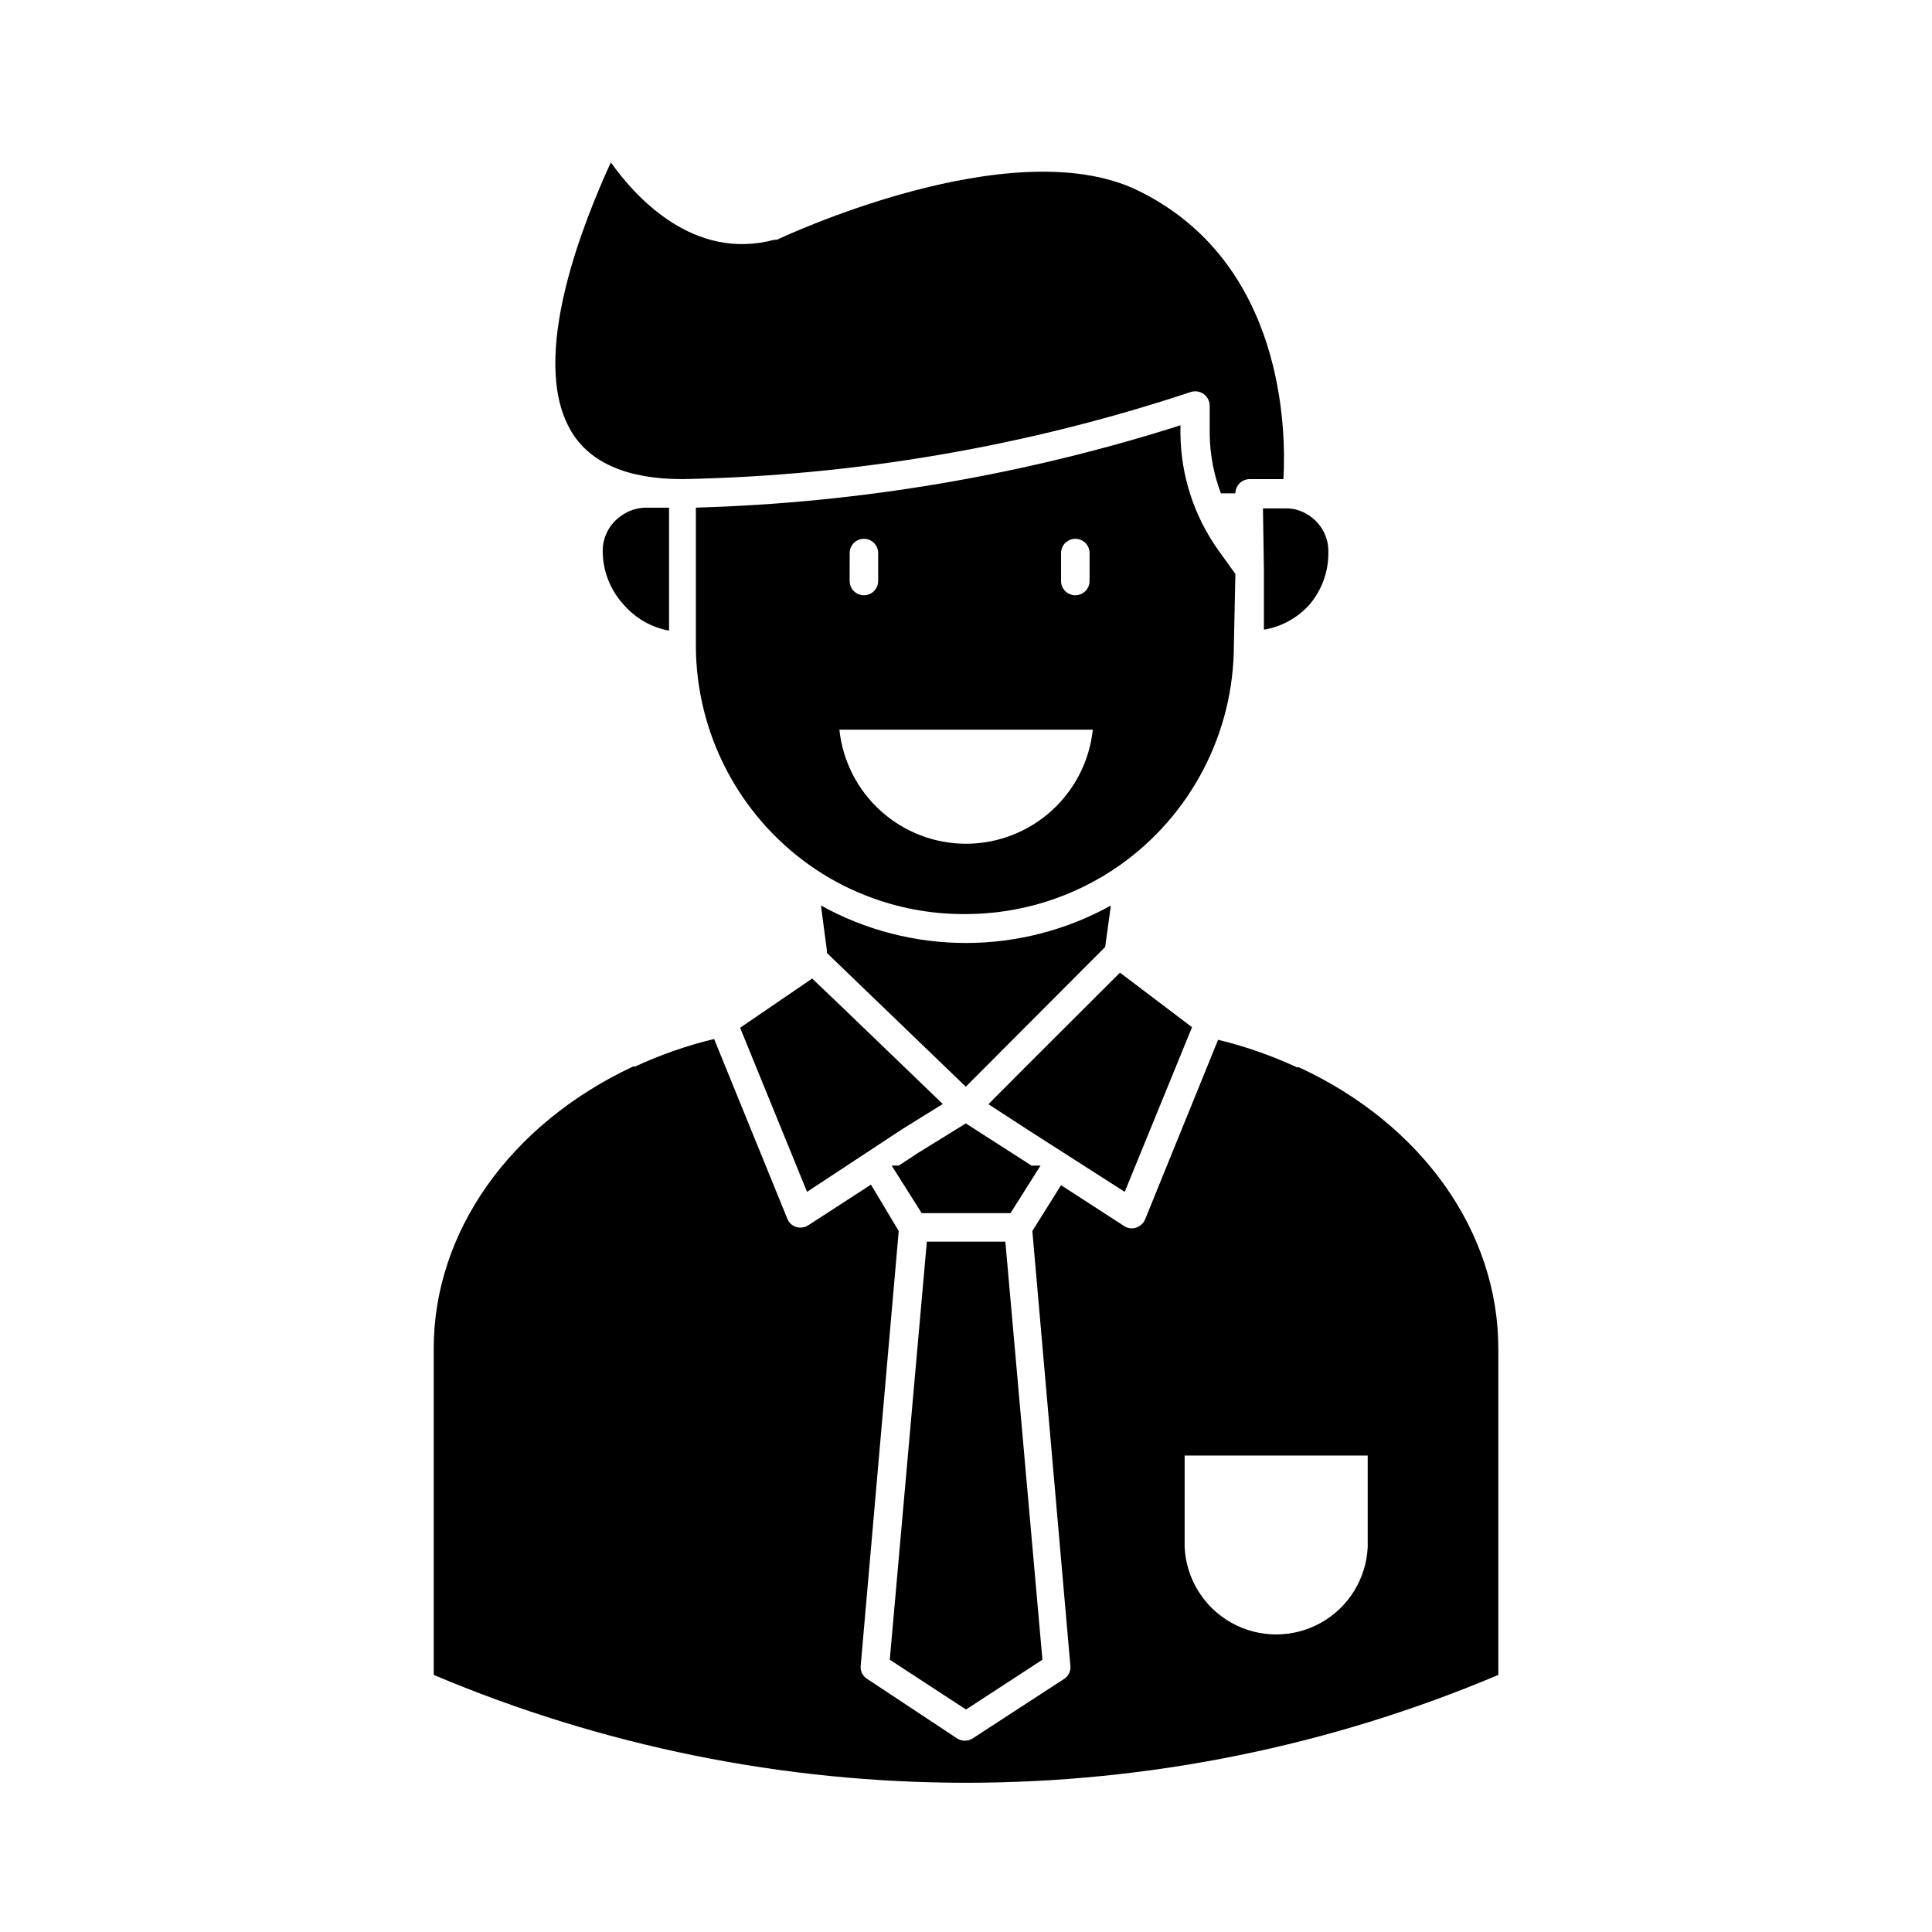
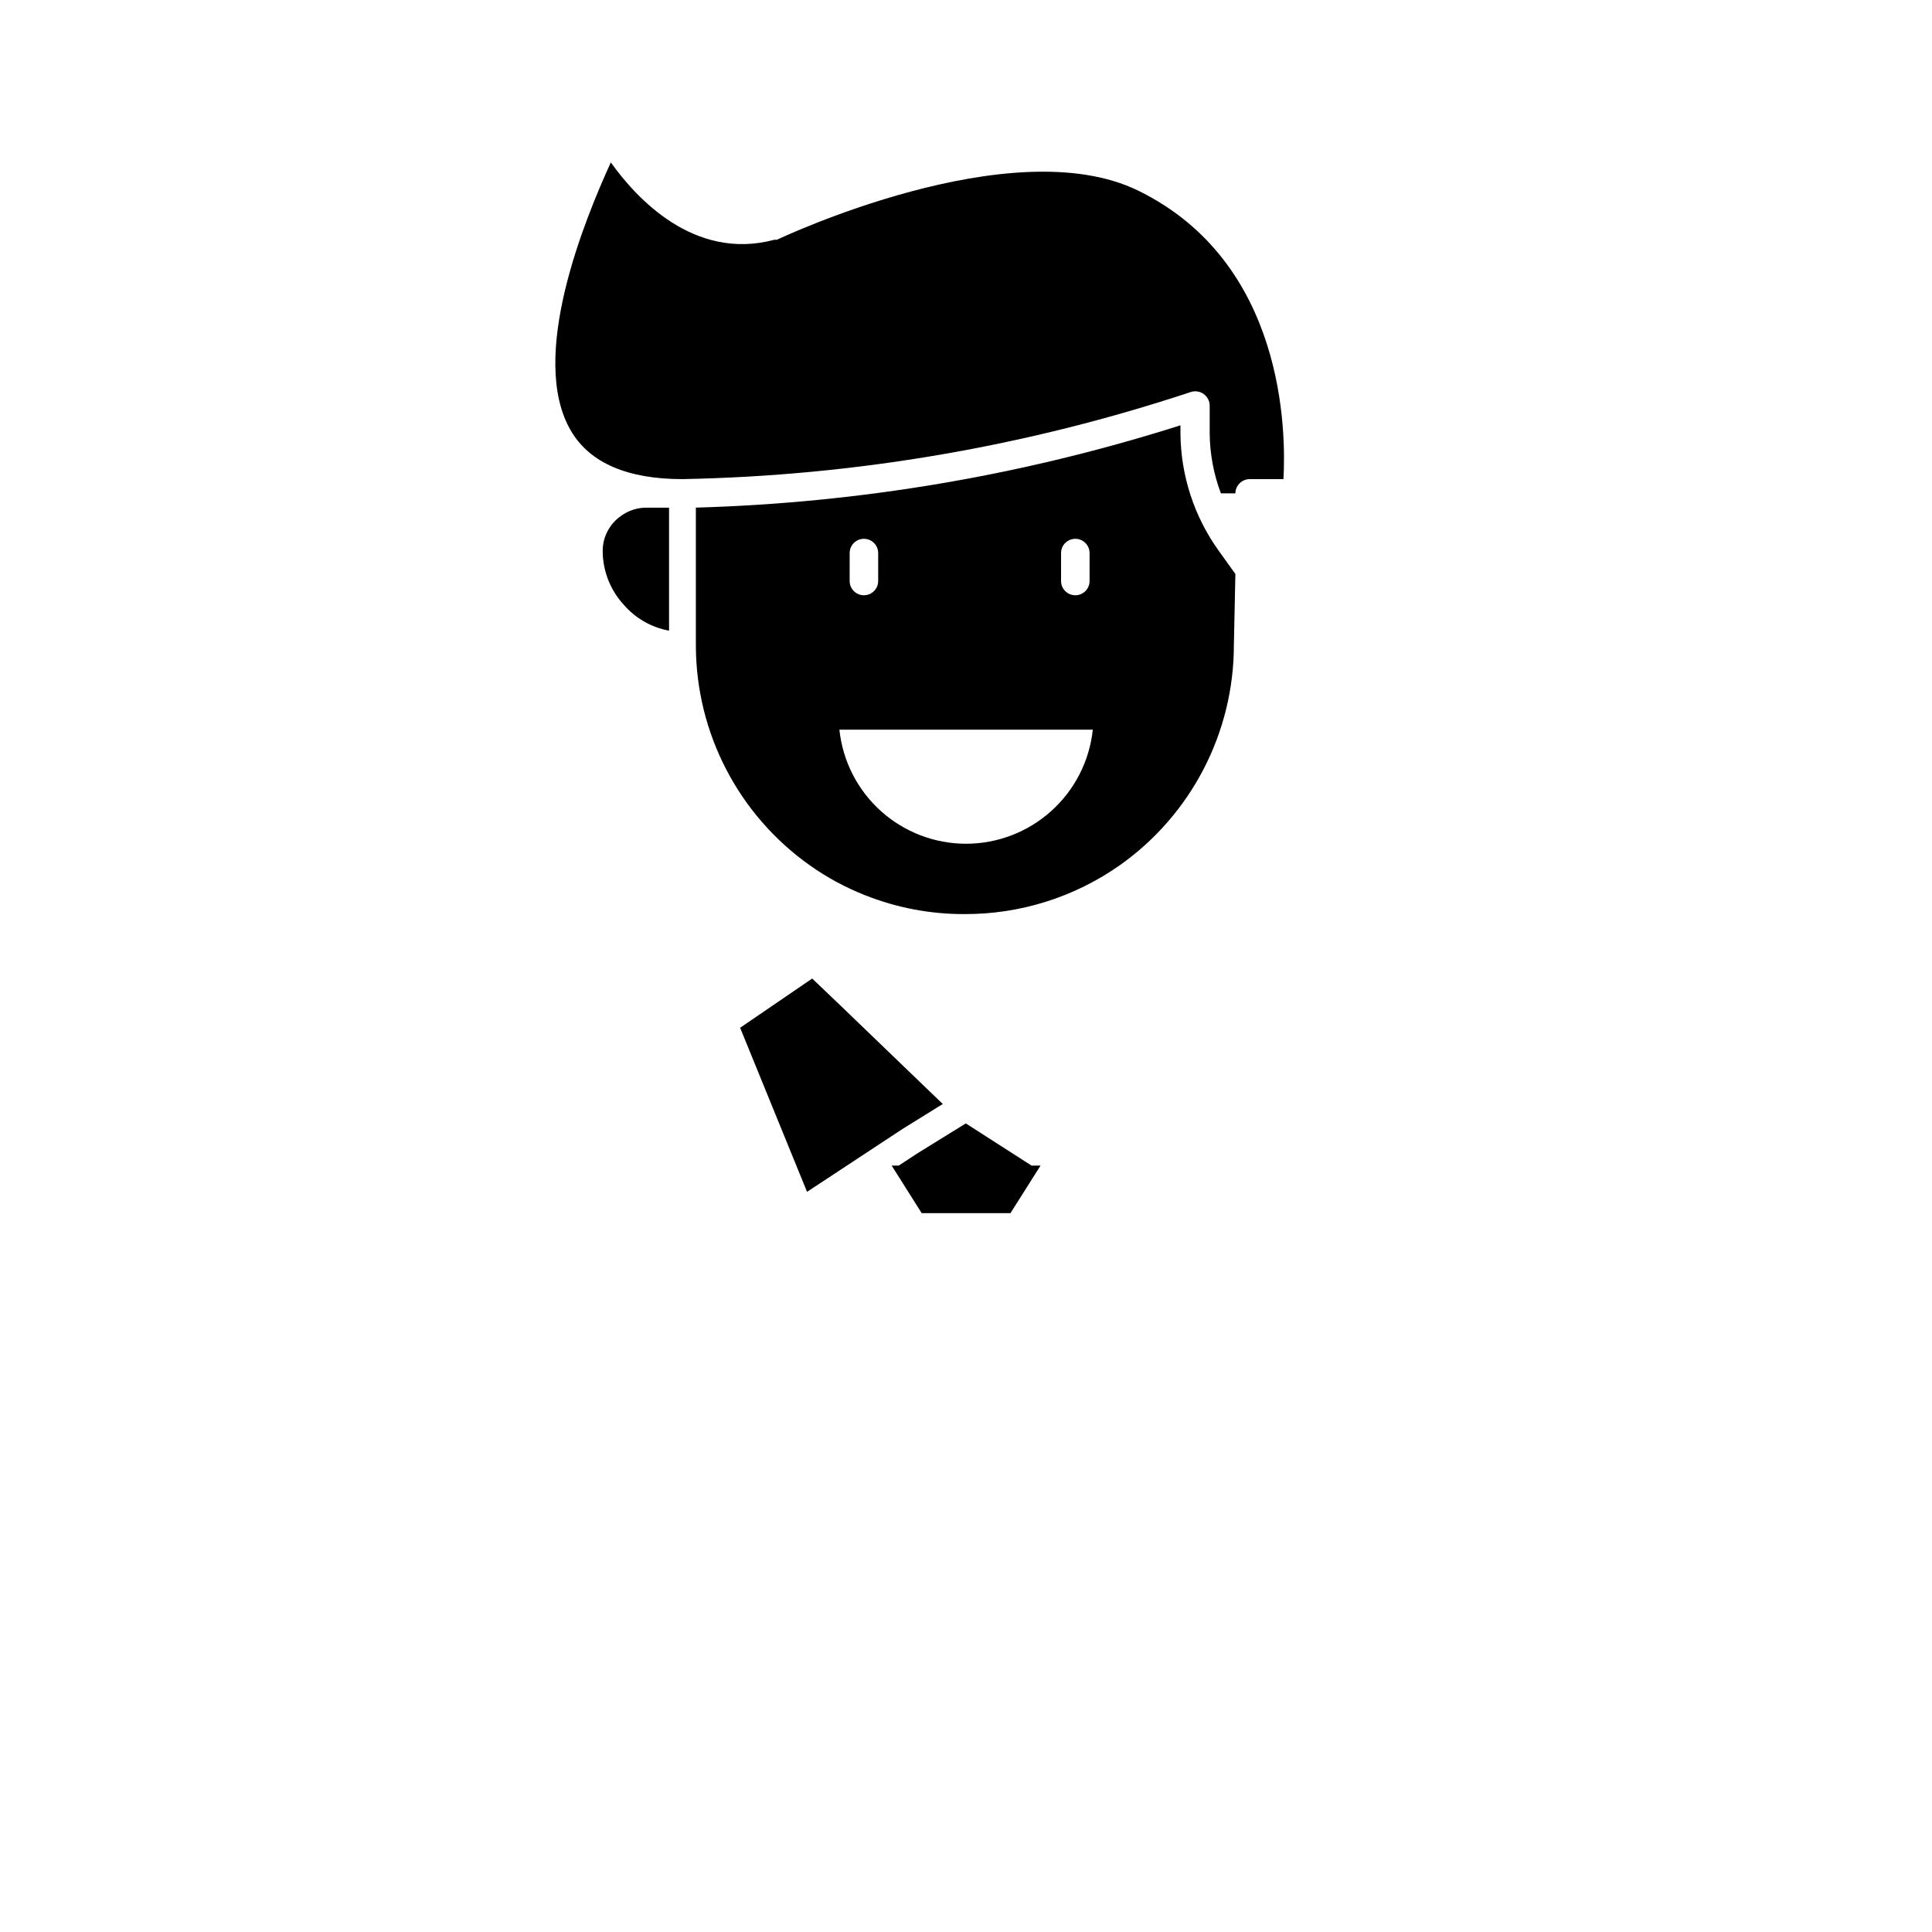
<svg xmlns="http://www.w3.org/2000/svg" fill="#000000" width="800px" height="800px" version="1.1" viewBox="144 144 512 512">
  <g>
    <path d="m324.83 270.97c45.809-0.871 91.227-8.652 134.71-23.074 1.16-0.387 2.434-0.195 3.43 0.512 0.992 0.707 1.594 1.844 1.609 3.066v7.457c0.055 5.406 1.062 10.762 2.973 15.816h3.828c0.027-2.074 1.703-3.75 3.781-3.777h8.965c0.707-12.496 0.453-57.434-38.543-76.477-33.656-16.375-95.02 12.746-95.723 13.047h-0.656c-21.262 5.691-36.625-11.082-43.328-20.504-6.644 14.559-22.164 51.742-10.477 71.289 4.988 8.363 14.914 12.645 29.426 12.645z" />
    <path d="m471.39 296.11-4.484-6.246h0.004c-6.461-9.031-9.98-19.832-10.078-30.934v-2.219c-41.582 13.227-84.805 20.566-128.42 21.816v36.578-0.004c0.047 23.164 11.312 44.871 30.23 58.242 4.5 3.191 9.375 5.832 14.508 7.859 8.445 3.375 17.461 5.086 26.551 5.039 14.699 0.035 29.043-4.488 41.062-12.949 18.945-13.391 30.215-35.141 30.227-58.34zm-71.387 71.492c-8.34-0.008-16.383-3.098-22.578-8.68s-10.105-13.258-10.977-21.551h67.156c-0.883 8.297-4.801 15.977-11.008 21.555-6.203 5.582-14.25 8.672-22.594 8.676zm25.191-77.031-0.004-0.004c0-2.086 1.691-3.777 3.781-3.777 2.086 0 3.777 1.691 3.777 3.777v7.406c0 2.086-1.691 3.777-3.777 3.777-2.09 0-3.781-1.691-3.781-3.777zm-56.023 0-0.004-0.004c0-2.086 1.691-3.777 3.781-3.777 2.086 0 3.777 1.691 3.777 3.777v7.406c0 2.086-1.691 3.777-3.777 3.777-2.09 0-3.781-1.691-3.781-3.777z" />
-     <path d="m478.95 294.9v15.973c4.644-0.773 8.891-3.102 12.043-6.602 3.32-3.883 5.109-8.844 5.035-13.953v-0.355c-0.027-3.543-1.727-6.867-4.582-8.965-1.914-1.496-4.277-2.297-6.703-2.269h-6.047z" />
    <path d="m303.72 289.82c-0.035 5.356 1.965 10.523 5.594 14.457 3.098 3.586 7.328 6.004 11.992 6.852v-32.594h-6.047c-2.391 0.004-4.715 0.762-6.648 2.164-3.012 2.07-4.832 5.469-4.891 9.121z" />
    <path d="m340.14 416.37 17.734 43.48 25.242-16.625 10.73-6.652-26.902-25.895-7.707-7.356z" />
-     <path d="m459.9 416.22-19.094-14.461-25.191 25.141-9.672 9.723 10.93 7.106 25.191 16.121z" />
-     <path d="m541.07 587.87v-86.504c0-30.832-20.152-59.398-52.801-74.512h-0.555c-6.711-3.113-13.715-5.562-20.906-7.305l-19.348 47.609c-0.488 1.148-1.5 1.992-2.719 2.266-1.098 0.258-2.246-0.004-3.125-0.703l-16.426-10.633-7.609 12.141 10.078 115.22c0.148 1.383-0.496 2.727-1.66 3.477l-24.234 15.77c-0.617 0.391-1.336 0.602-2.066 0.605-0.73 0.004-1.449-0.207-2.066-0.605l-23.828-15.77c-1.195-0.73-1.859-2.082-1.715-3.477l10.078-115.22-7.356-12.289-16.625 10.781c-0.945 0.594-2.102 0.762-3.176 0.453-1.086-0.34-1.957-1.156-2.367-2.219l-19.398-47.609c-7.211 1.738-14.23 4.184-20.957 7.305h-0.555c-32.645 15.316-52.797 43.883-52.797 74.715v86.504c44.637 18.863 92.605 28.582 141.07 28.582 48.457 0 96.426-9.719 141.07-28.582zm-83.129-58.137h48.516v24.234-0.004c-0.383 8.406-5.09 16.012-12.438 20.109-7.348 4.094-16.293 4.094-23.641 0-7.352-4.098-12.055-11.703-12.438-20.109z" />
-     <path d="m363.32 396.72 36.625 35.266 36.934-37.027 1.512-10.984c-23.902 13.234-52.934 13.234-76.832 0l1.562 11.789v0.754z" />
    <path d="m417.38 452.9-17.43-11.184-12.797 7.91-4.988 3.273h-1.863l7.957 12.594h23.531l7.957-12.594z" />
-     <path d="m379.8 583.84 20.203 13.199 20.25-13.199-9.824-110.79h-20.805z" />
  </g>
</svg>